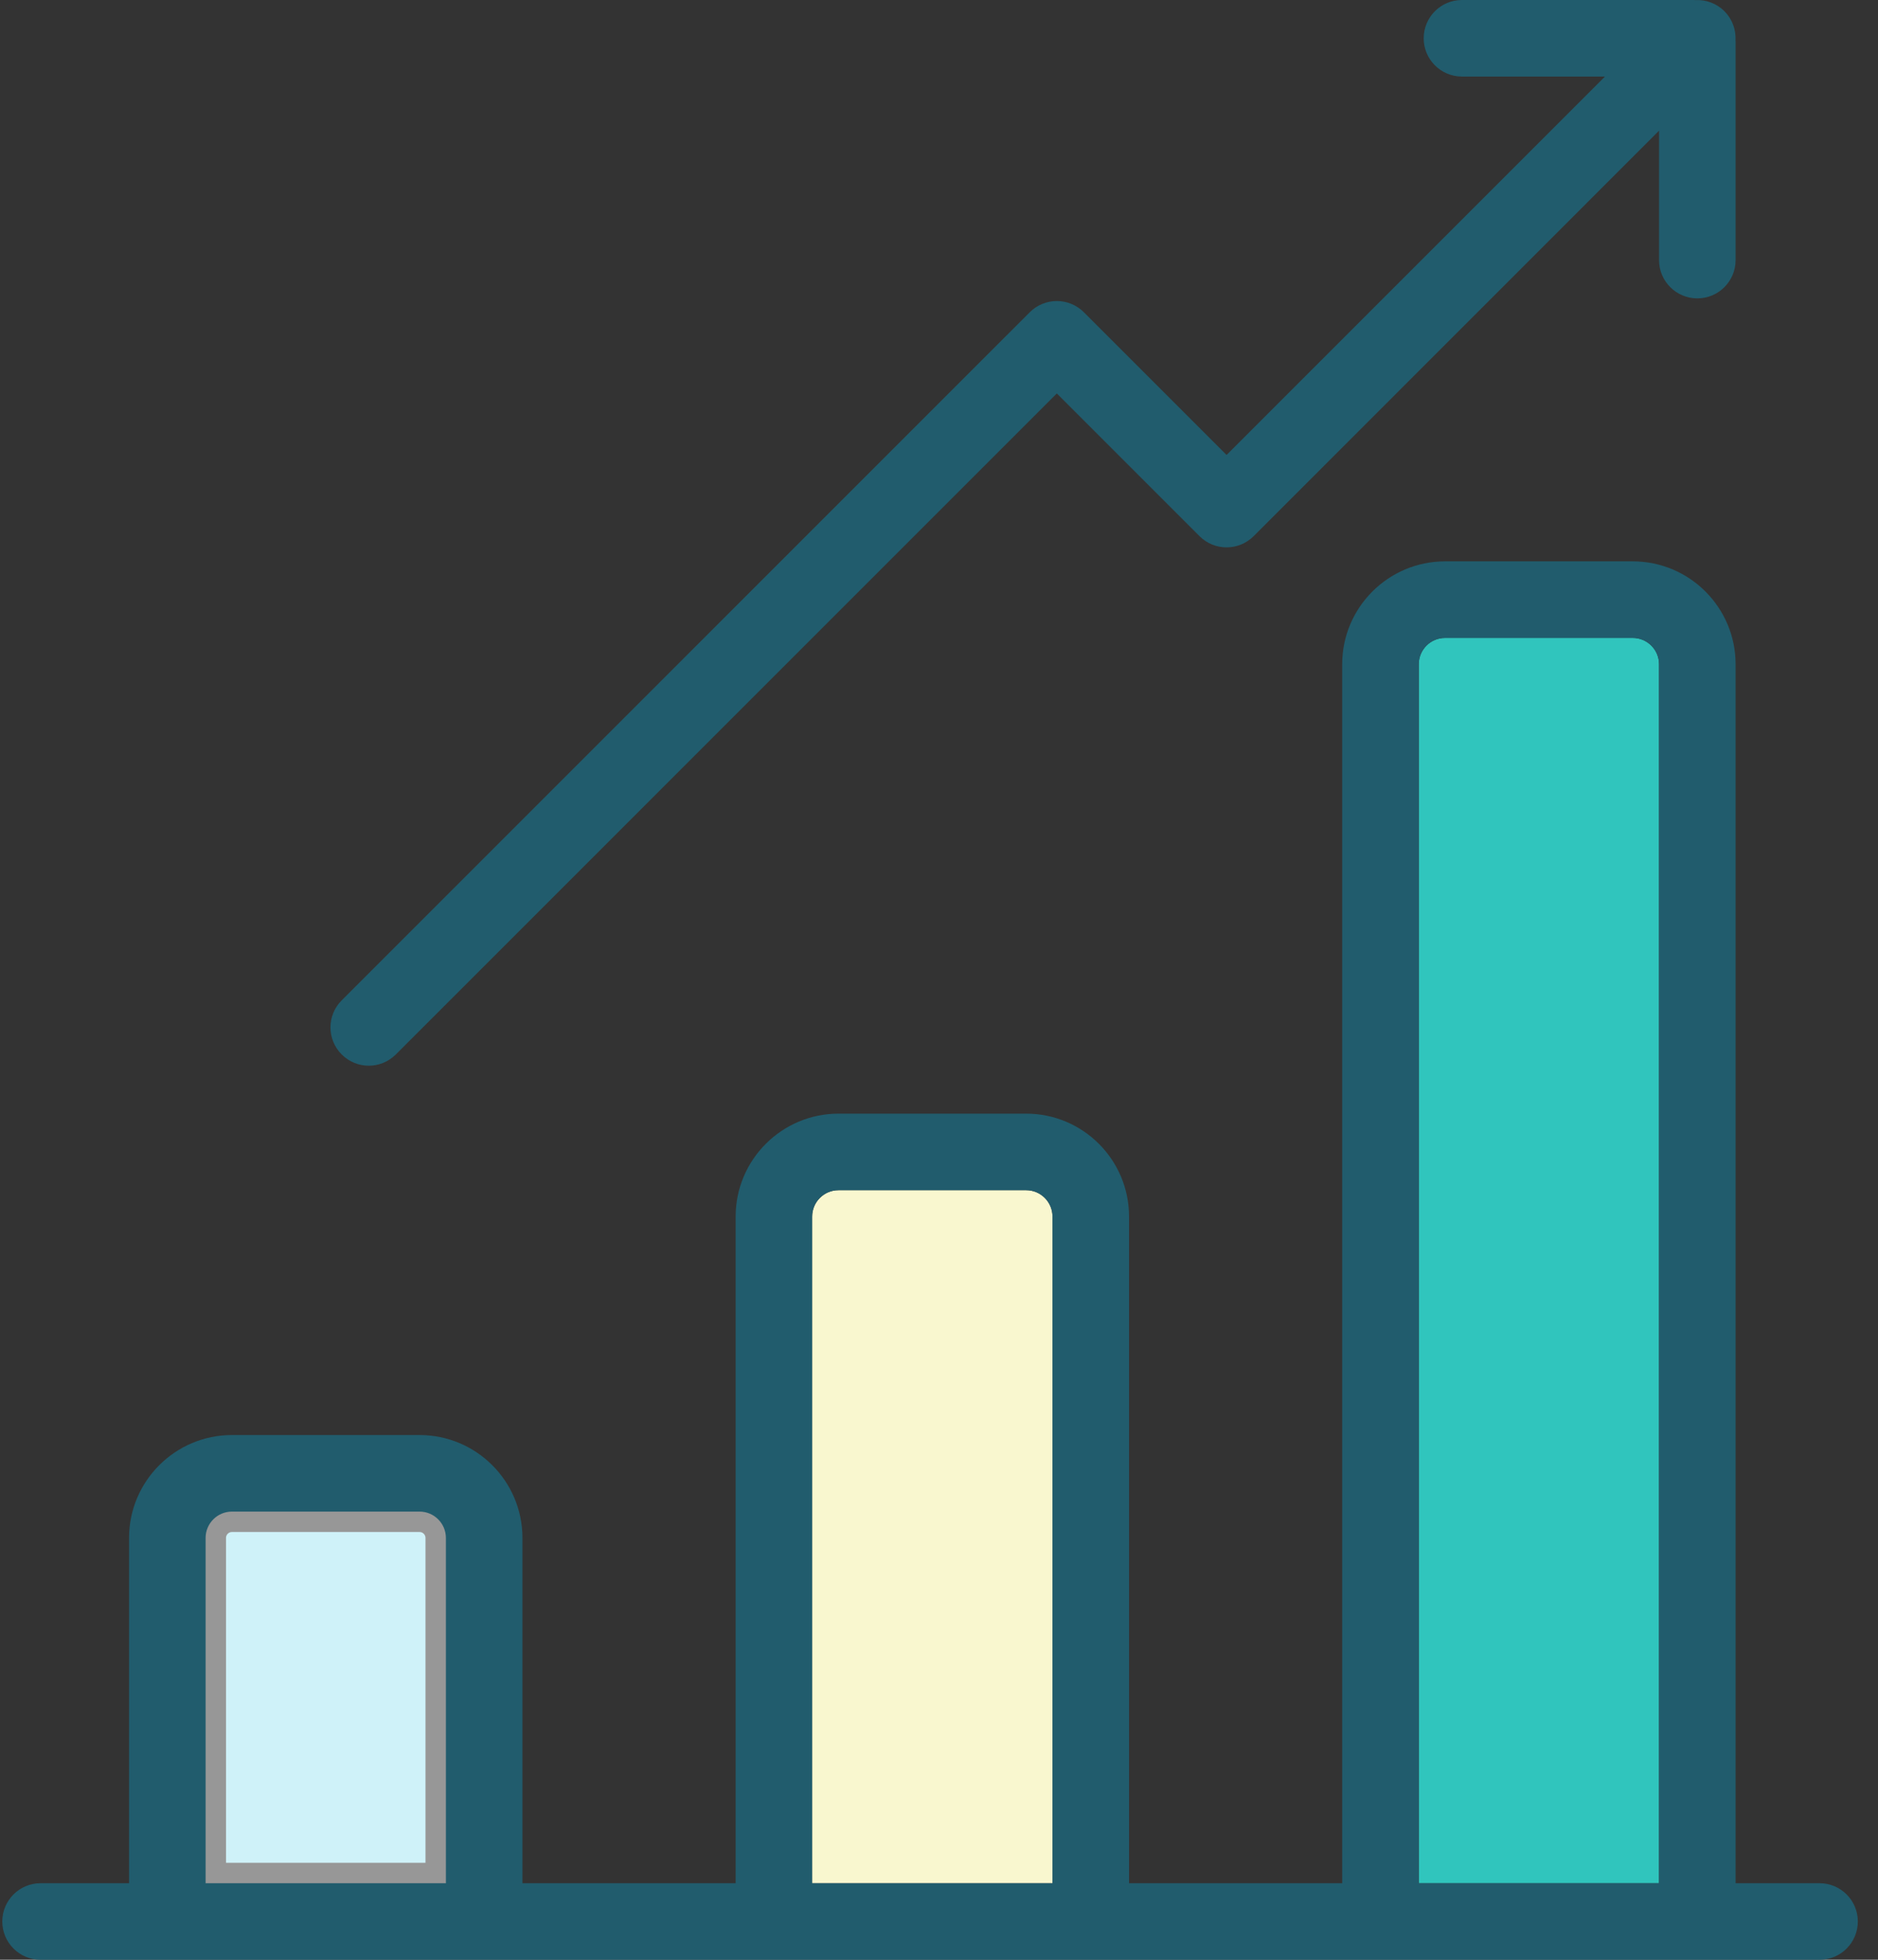
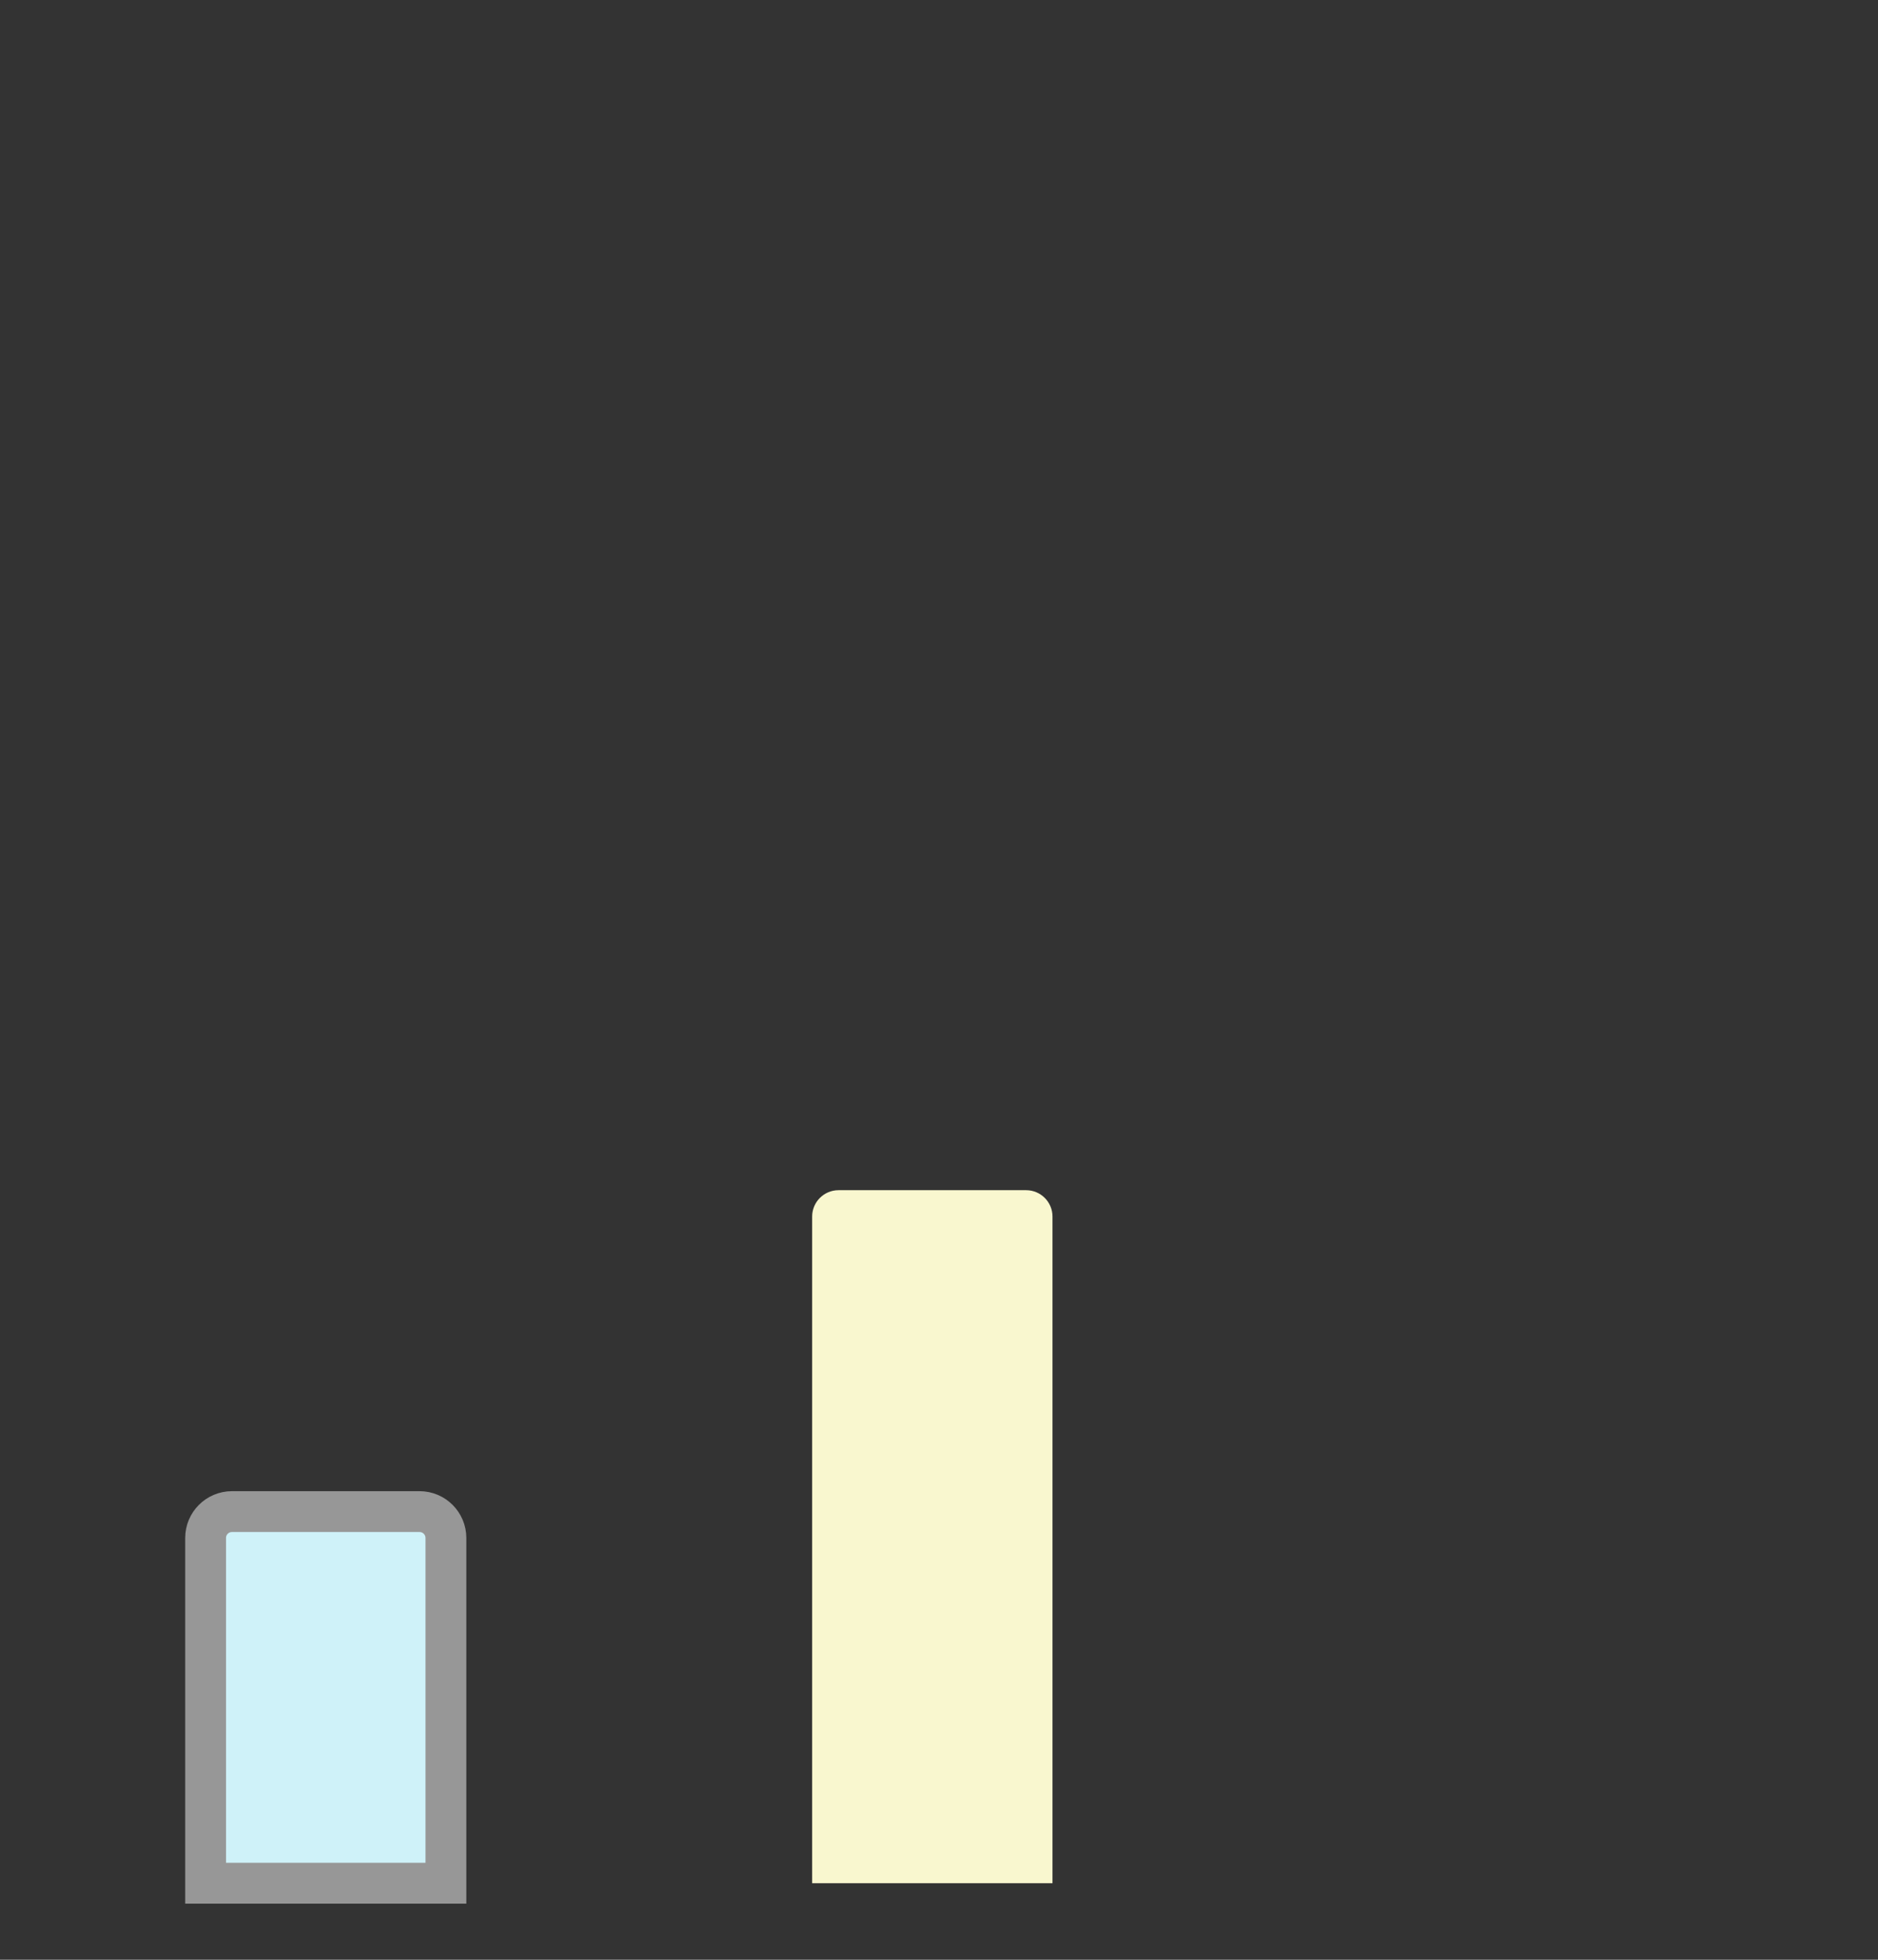
<svg xmlns="http://www.w3.org/2000/svg" width="46px" height="48px" viewBox="0 0 46 48" version="1.1">
  <rect x="0" y="0" width="46" height="48" fill="#333333" stroke="none" />
  <desc>Created with Sketch.</desc>
  <defs />
  <g id="21_Program-for-Accountants" stroke="none" stroke-width="1" fill="none" fill-rule="evenodd">
    <g id="02_Program-for-Accountants" transform="translate(-249, -1377)">
      <g id="Benefits-of-Our-Trusted-Advisor-Program" transform="translate(249, 951)">
        <g id="block_1" transform="translate(0, 418)">
          <g id="icon_8" transform="translate(0, 8)">
            <path d="M10.922,46.125 L5.036,46.125 L5.036,37.668 C5.036,37.313 5.325,37.023 5.681,37.023 L10.277,37.023 C10.633,37.023 10.922,37.313 10.922,37.668 L10.922,46.125 Z" id="Path" stroke="#979797" fill="#CFF2F9" />
            <path d="M25.78,46.125 L19.893,46.125 L19.893,29.796 C19.893,29.44 20.183,29.151 20.539,29.151 L25.135,29.151 C25.49,29.151 25.78,29.44 25.78,29.796 L25.78,46.125 Z" id="Path" fill="#F9F7CF" />
-             <path d="M40.637,46.125 L34.751,46.125 L34.751,16.269 C34.751,15.913 35.04,15.624 35.396,15.624 L39.992,15.624 C40.348,15.624 40.637,15.913 40.637,16.269 L40.637,46.125 Z" id="Path" fill="#30C5BD" />
-             <path d="M44.569,46.125 L42.512,46.125 L42.512,16.269 C42.512,14.879 41.382,13.749 39.992,13.749 L35.396,13.749 C34.007,13.749 32.876,14.879 32.876,16.269 L32.876,46.125 L27.655,46.125 L27.655,29.796 C27.655,28.406 26.524,27.276 25.135,27.276 L20.539,27.276 C19.149,27.276 18.019,28.407 18.019,29.796 L18.019,46.125 L12.797,46.125 L12.797,37.668 C12.797,36.279 11.667,35.148 10.277,35.148 L5.681,35.148 C4.292,35.148 3.161,36.279 3.161,37.668 L3.161,46.125 L0.994,46.125 C0.476,46.125 0.056,46.545 0.056,47.062 C0.056,47.58 0.476,48 0.994,48 L44.569,48 C45.086,48 45.506,47.58 45.506,47.062 C45.506,46.545 45.086,46.125 44.569,46.125 Z M10.922,46.125 L5.036,46.125 L5.036,37.668 C5.036,37.313 5.325,37.023 5.681,37.023 L10.277,37.023 C10.633,37.023 10.922,37.313 10.922,37.668 L10.922,46.125 Z M25.78,46.125 L19.893,46.125 L19.893,29.796 C19.893,29.44 20.183,29.151 20.539,29.151 L25.135,29.151 C25.49,29.151 25.78,29.44 25.78,29.796 L25.78,46.125 Z M40.637,46.125 L34.751,46.125 L34.751,16.269 C34.751,15.913 35.04,15.624 35.396,15.624 L39.992,15.624 C40.348,15.624 40.637,15.913 40.637,16.269 L40.637,46.125 Z" id="Shape" fill="#215C6D" fill-rule="nonzero" />
-             <path d="M42.51,0.986 C42.523,0.73 42.433,0.47 42.238,0.275 C42.043,0.079 41.782,-0.011 41.527,0.002 C41.511,0.002 41.497,0 41.481,0 L35.809,0 C35.292,0 34.872,0.42 34.872,0.938 C34.872,1.455 35.292,1.875 35.809,1.875 L39.312,1.875 L30.044,11.143 L26.549,7.648 C26.373,7.472 26.134,7.373 25.886,7.373 C25.637,7.373 25.399,7.472 25.223,7.648 L8.37,24.501 C8.003,24.867 8.003,25.461 8.37,25.827 C8.553,26.01 8.793,26.102 9.032,26.102 C9.272,26.102 9.512,26.01 9.695,25.827 L25.886,9.637 L29.381,13.132 C29.747,13.498 30.34,13.498 30.707,13.132 L40.637,3.201 L40.637,6.371 C40.637,6.888 41.057,7.308 41.575,7.308 C42.093,7.308 42.512,6.888 42.512,6.371 L42.512,1.031 C42.512,1.016 42.511,1.001 42.51,0.986 Z" id="Shape" fill="#215C6D" fill-rule="nonzero" />
          </g>
        </g>
      </g>
    </g>
  </g>
</svg>